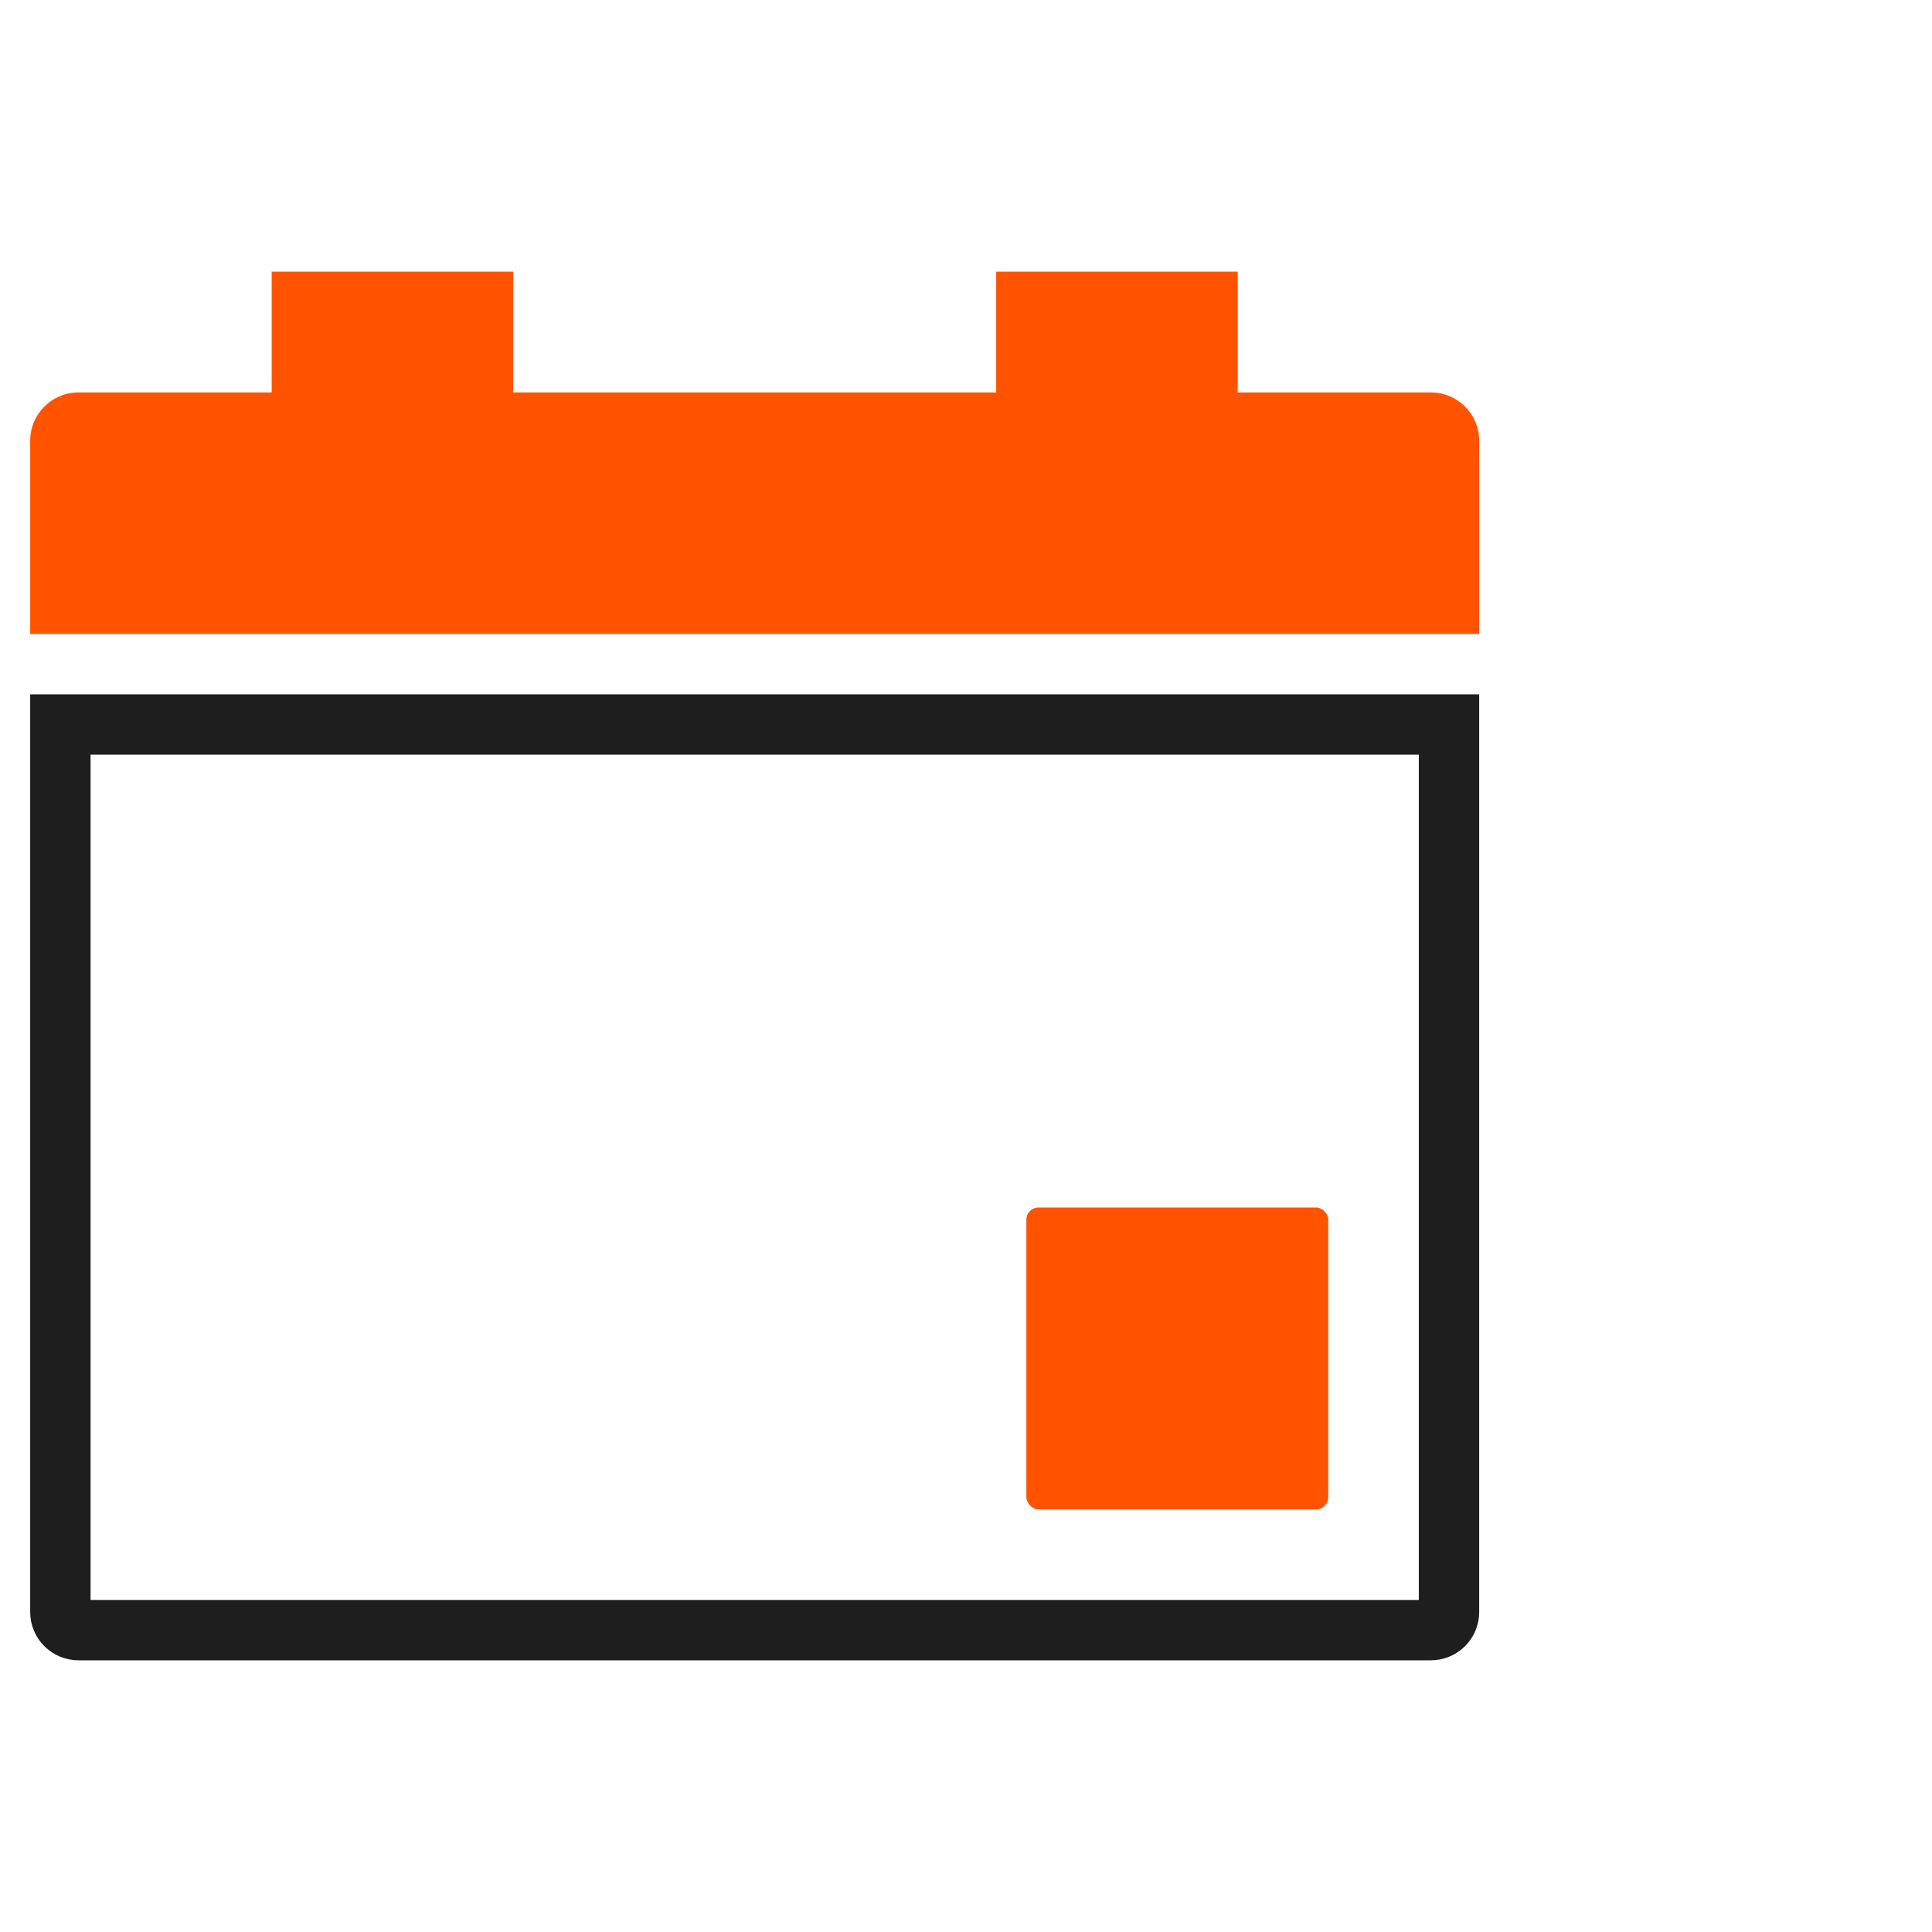
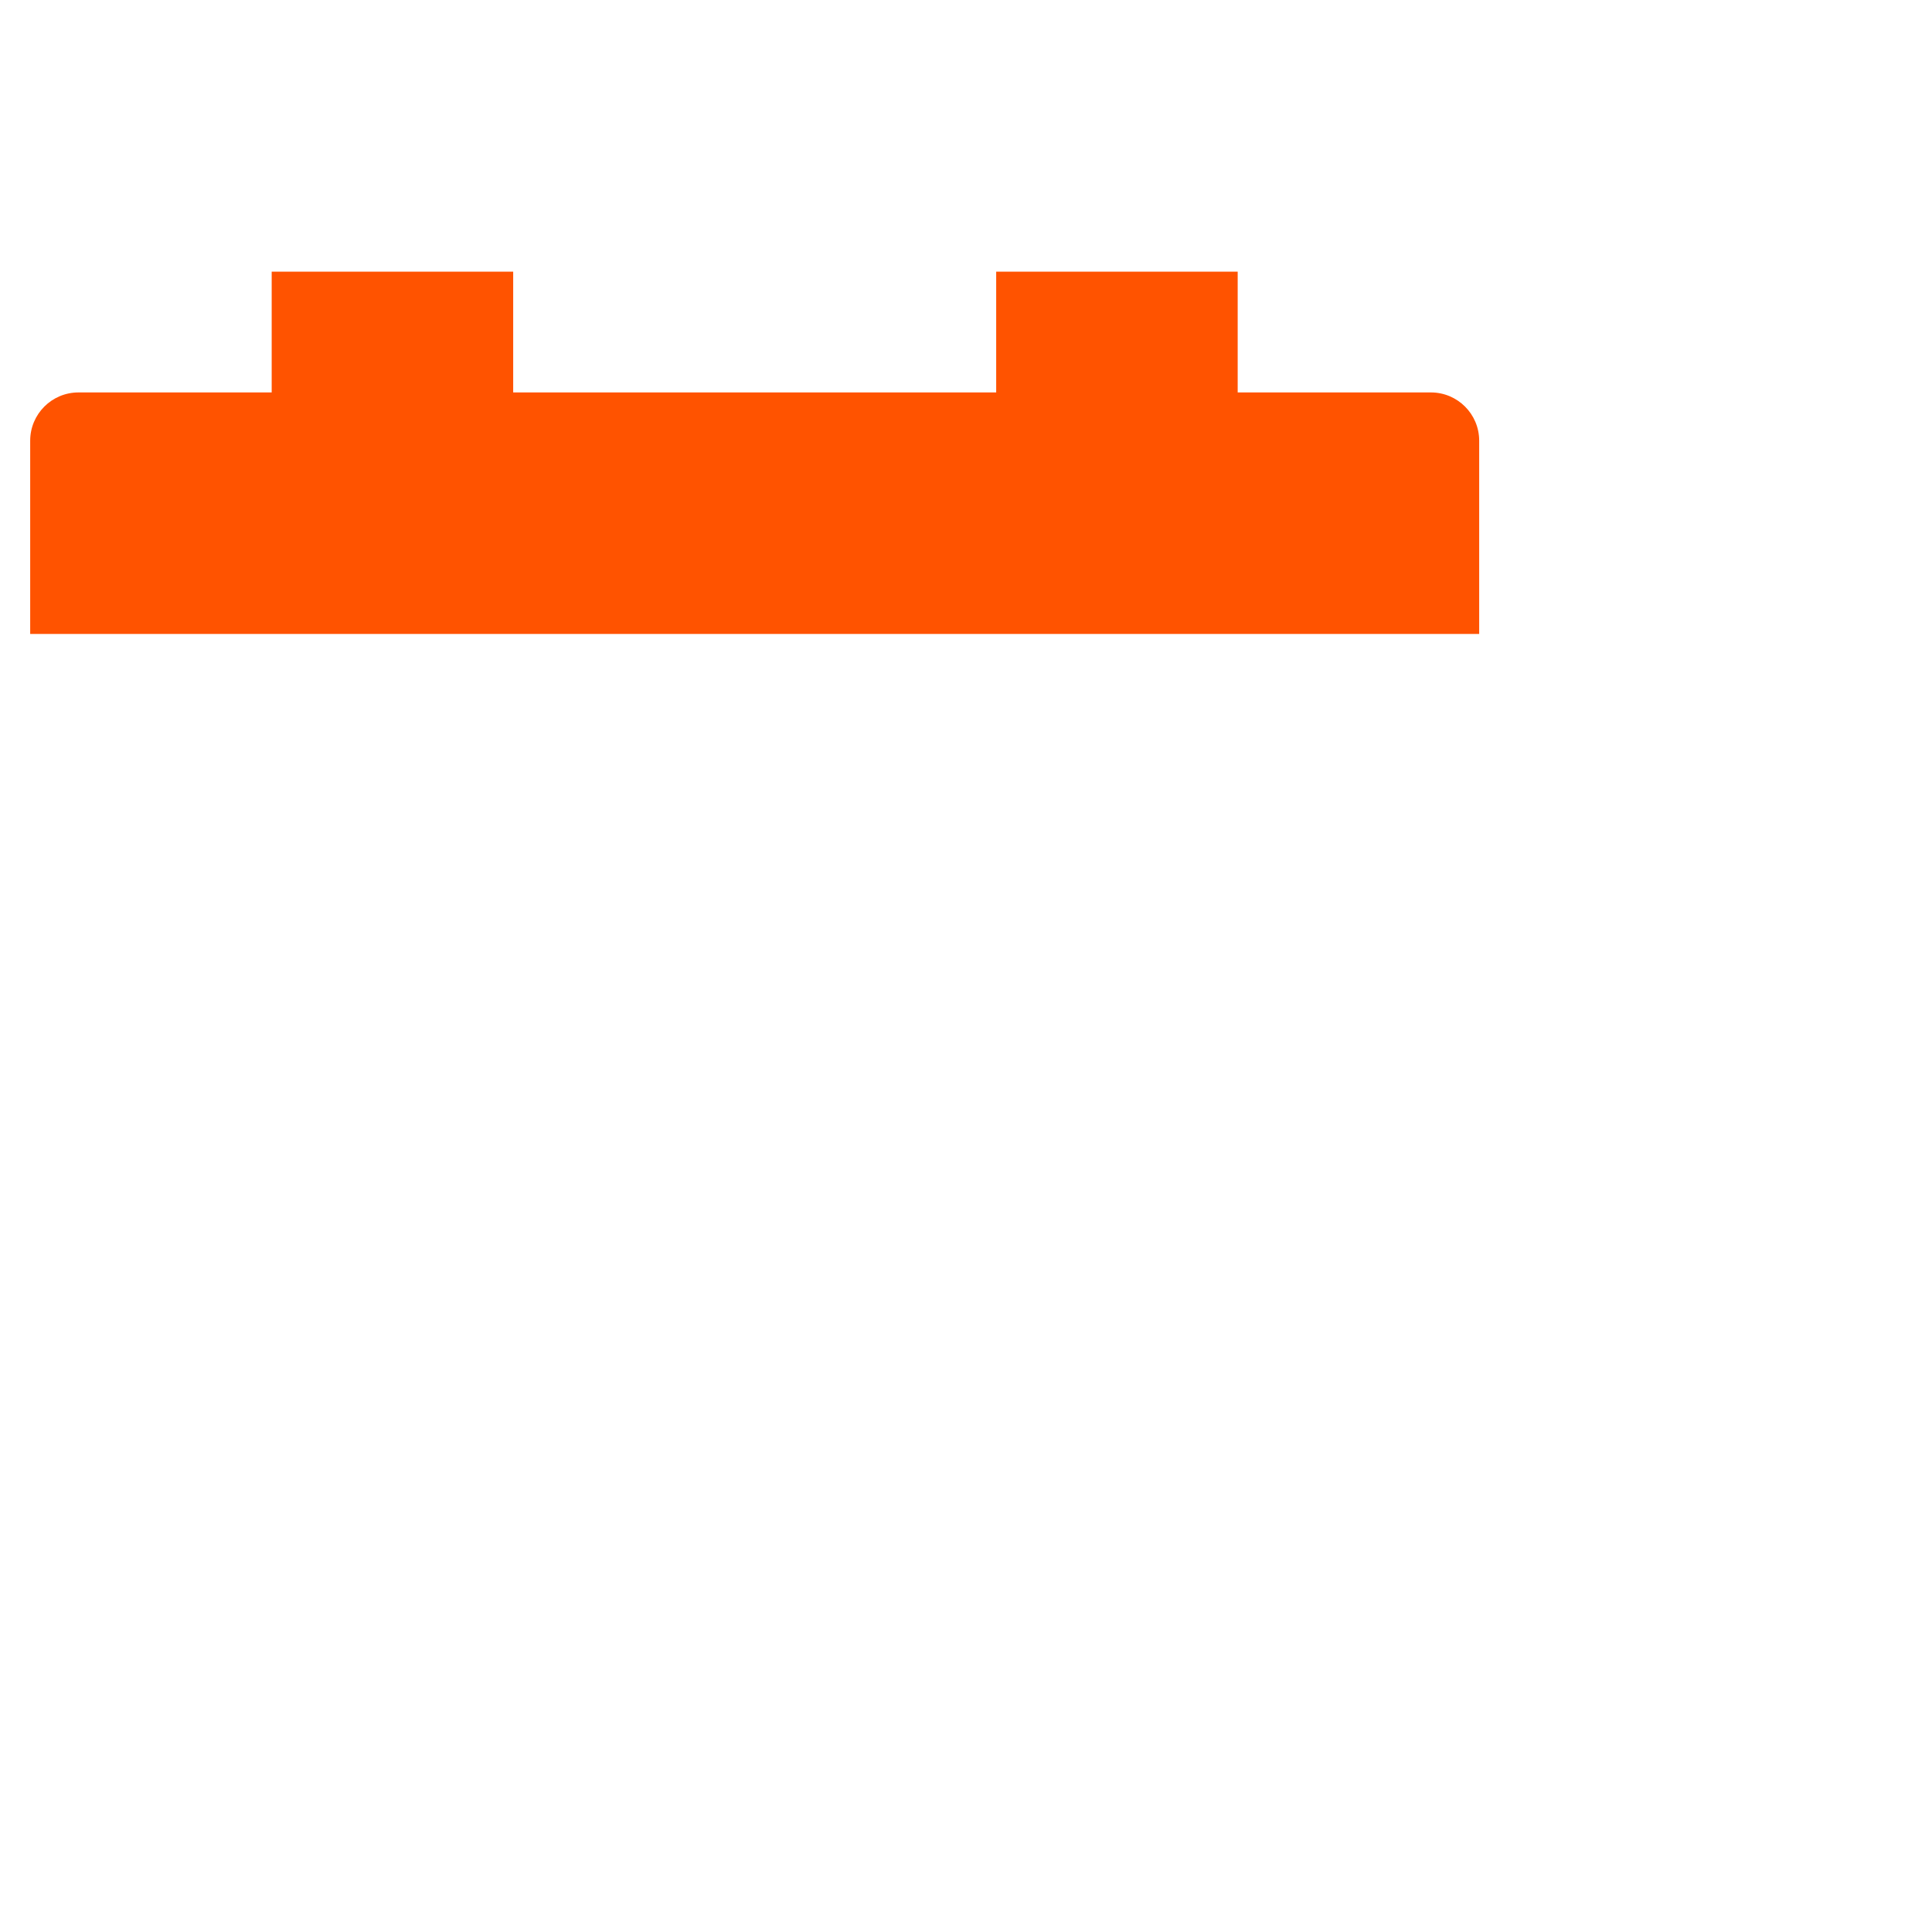
<svg xmlns="http://www.w3.org/2000/svg" width="64" height="64" viewBox="0 0 64 64" fill="none">
-   <path d="M2 24H48V53.4C48 53.731 47.731 54 47.4 54H2.6C2.269 54 2 53.731 2 53.4V24Z" stroke="#1E1E1E" stroke-width="2" />
  <path fill-rule="evenodd" clip-rule="evenodd" d="M9 9H17V13H33V9H41V13H47.4C48.284 13 49 13.716 49 14.6V21H1V14.6C1 13.716 1.716 13 2.6 13H9V9Z" fill="#FF5300" />
  <mask id="path-3-inside-1_888_94689" fill="white">
-     <rect x="6" y="28" width="10" height="10" rx="0.4" />
-   </mask>
+     </mask>
  <rect x="6" y="28" width="10" height="10" rx="0.4" stroke="#1E1E1E" stroke-width="4" mask="url(#path-3-inside-1_888_94689)" />
  <mask id="path-4-inside-2_888_94689" fill="white">
-     <rect x="6" y="40" width="10" height="10" rx="0.4" />
-   </mask>
+     </mask>
  <rect x="6" y="40" width="10" height="10" rx="0.4" stroke="#1E1E1E" stroke-width="4" mask="url(#path-4-inside-2_888_94689)" />
  <mask id="path-5-inside-3_888_94689" fill="white">
    <rect x="20" y="28" width="10" height="10" rx="0.4" />
  </mask>
  <rect x="20" y="28" width="10" height="10" rx="0.4" stroke="#1E1E1E" stroke-width="4" mask="url(#path-5-inside-3_888_94689)" />
  <mask id="path-6-inside-4_888_94689" fill="white">
-     <rect x="20" y="40" width="10" height="10" rx="0.4" />
-   </mask>
+     </mask>
  <rect x="20" y="40" width="10" height="10" rx="0.4" stroke="#1E1E1E" stroke-width="4" mask="url(#path-6-inside-4_888_94689)" />
  <mask id="path-7-inside-5_888_94689" fill="white">
    <rect x="34" y="28" width="10" height="10" rx="0.4" />
  </mask>
  <rect x="34" y="28" width="10" height="10" rx="0.4" stroke="#1E1E1E" stroke-width="4" mask="url(#path-7-inside-5_888_94689)" />
-   <rect x="34" y="40" width="10" height="10" rx="0.4" fill="#FF5300" />
</svg>